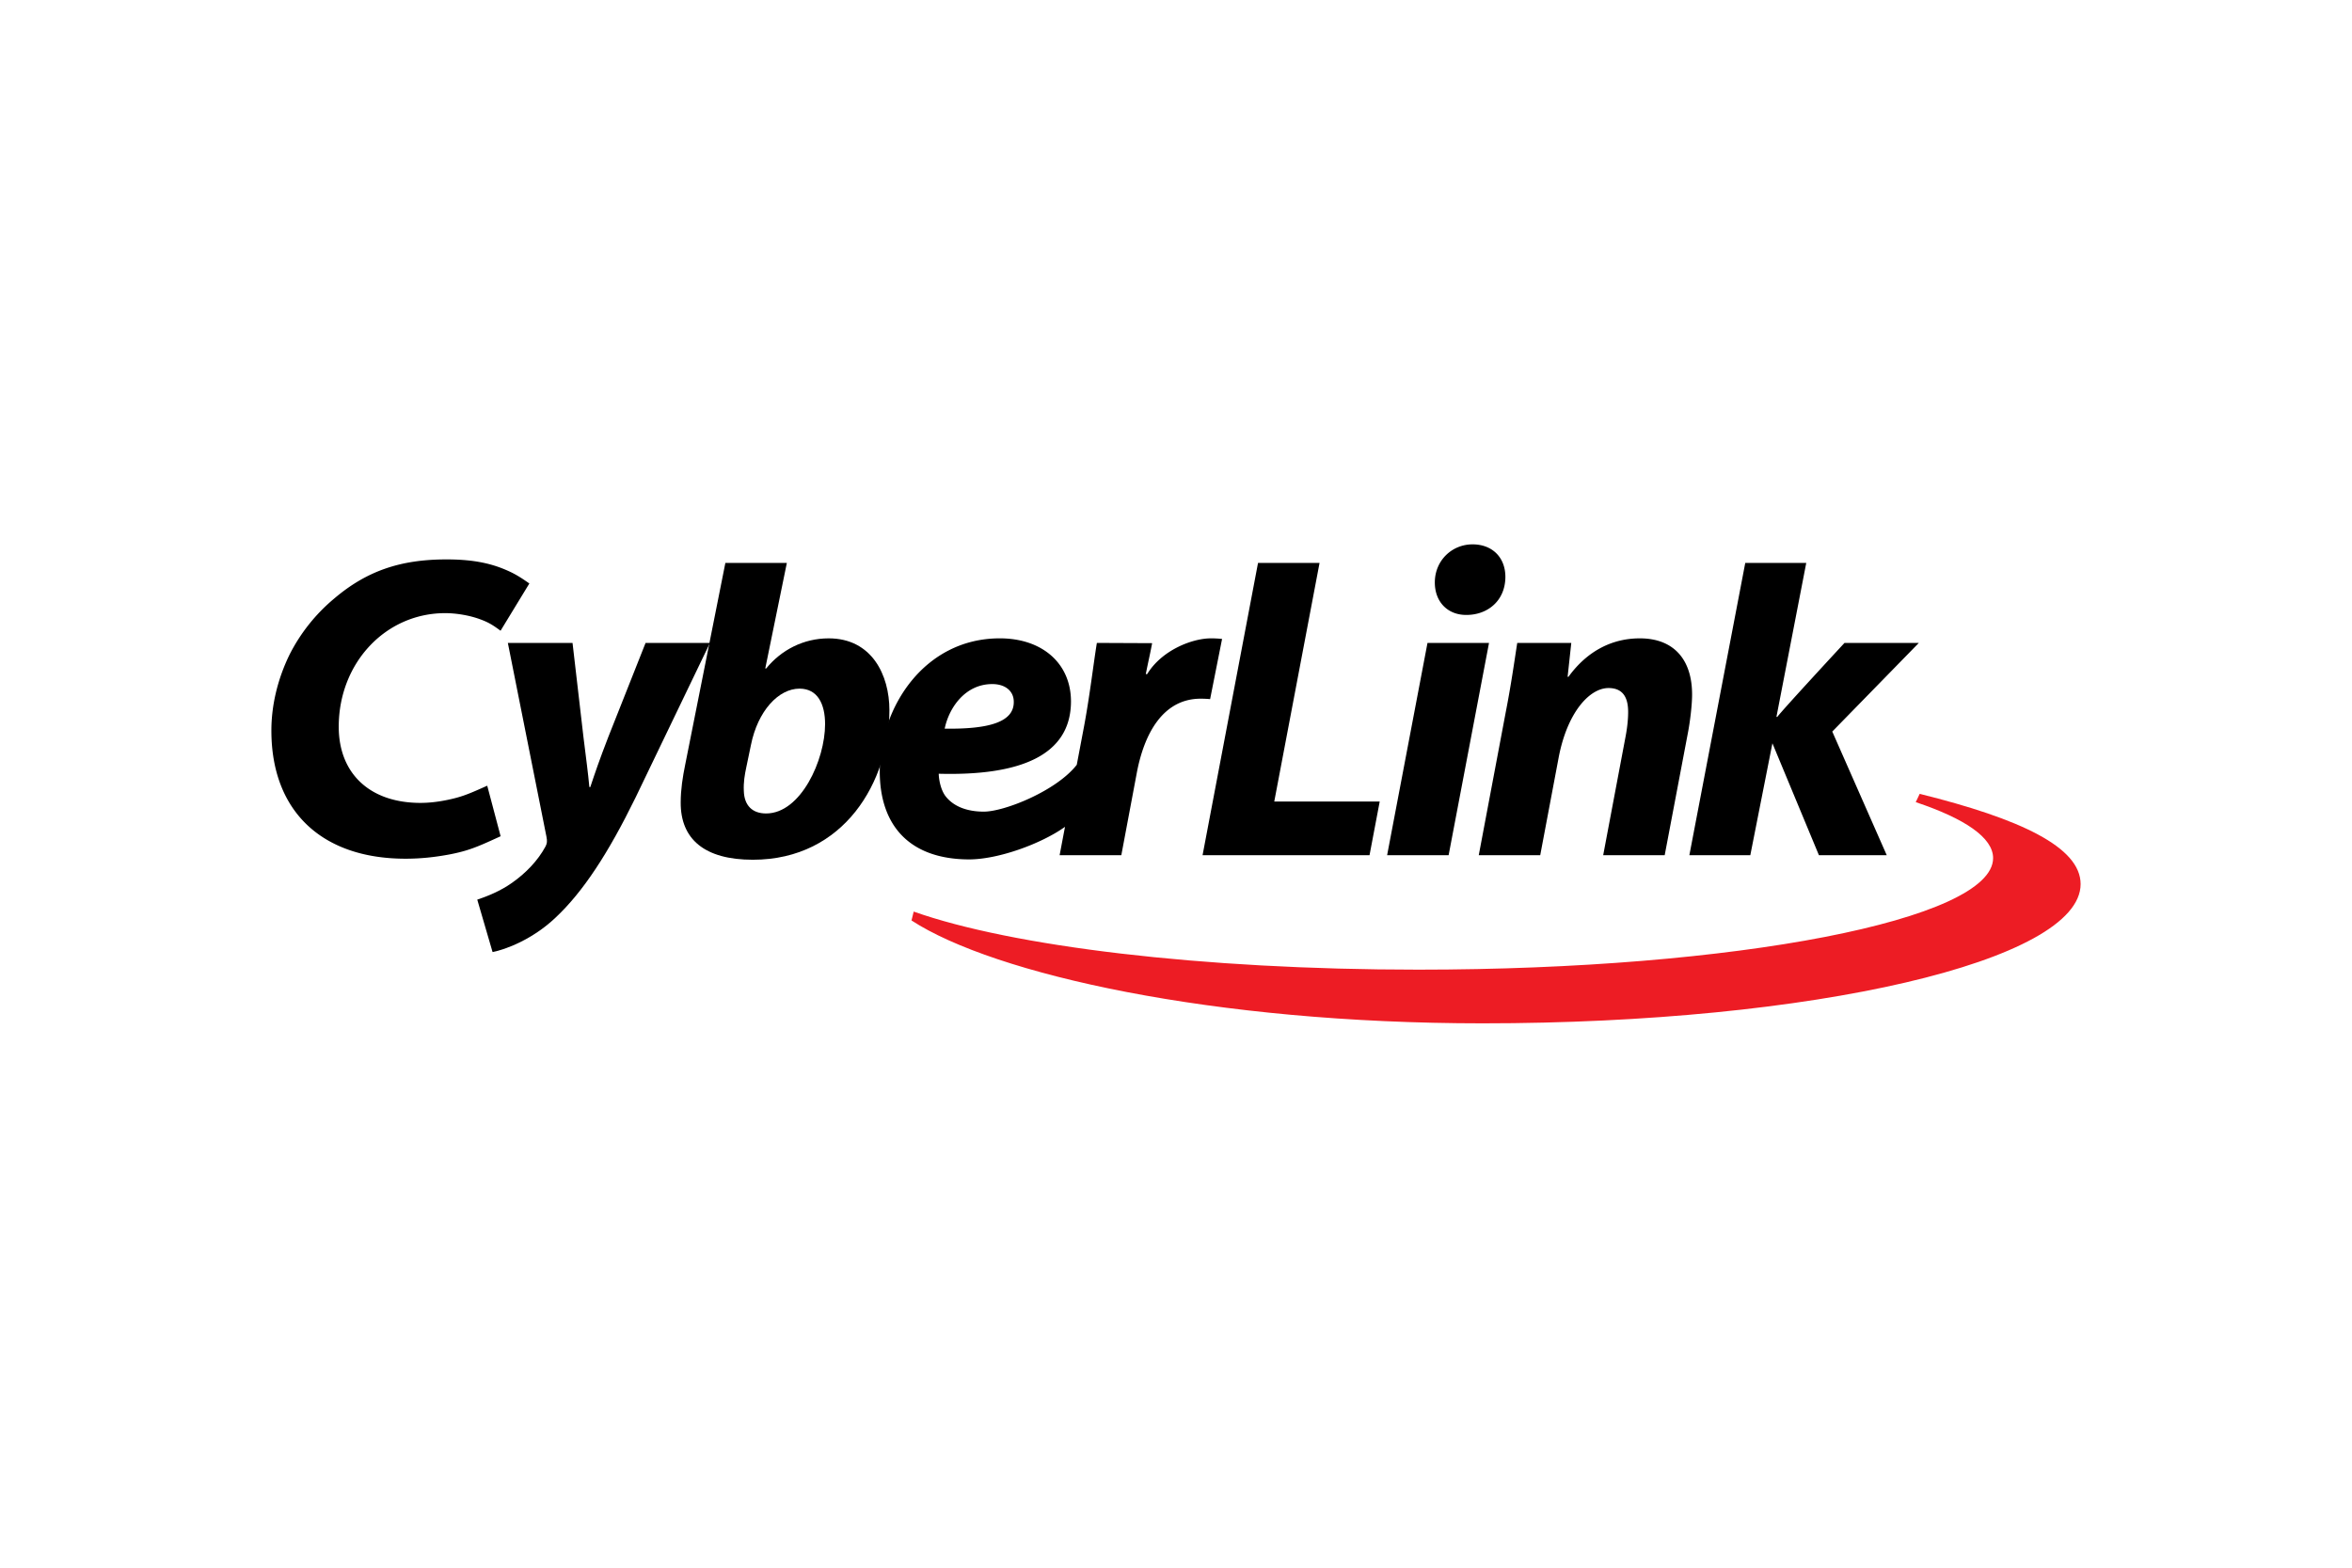
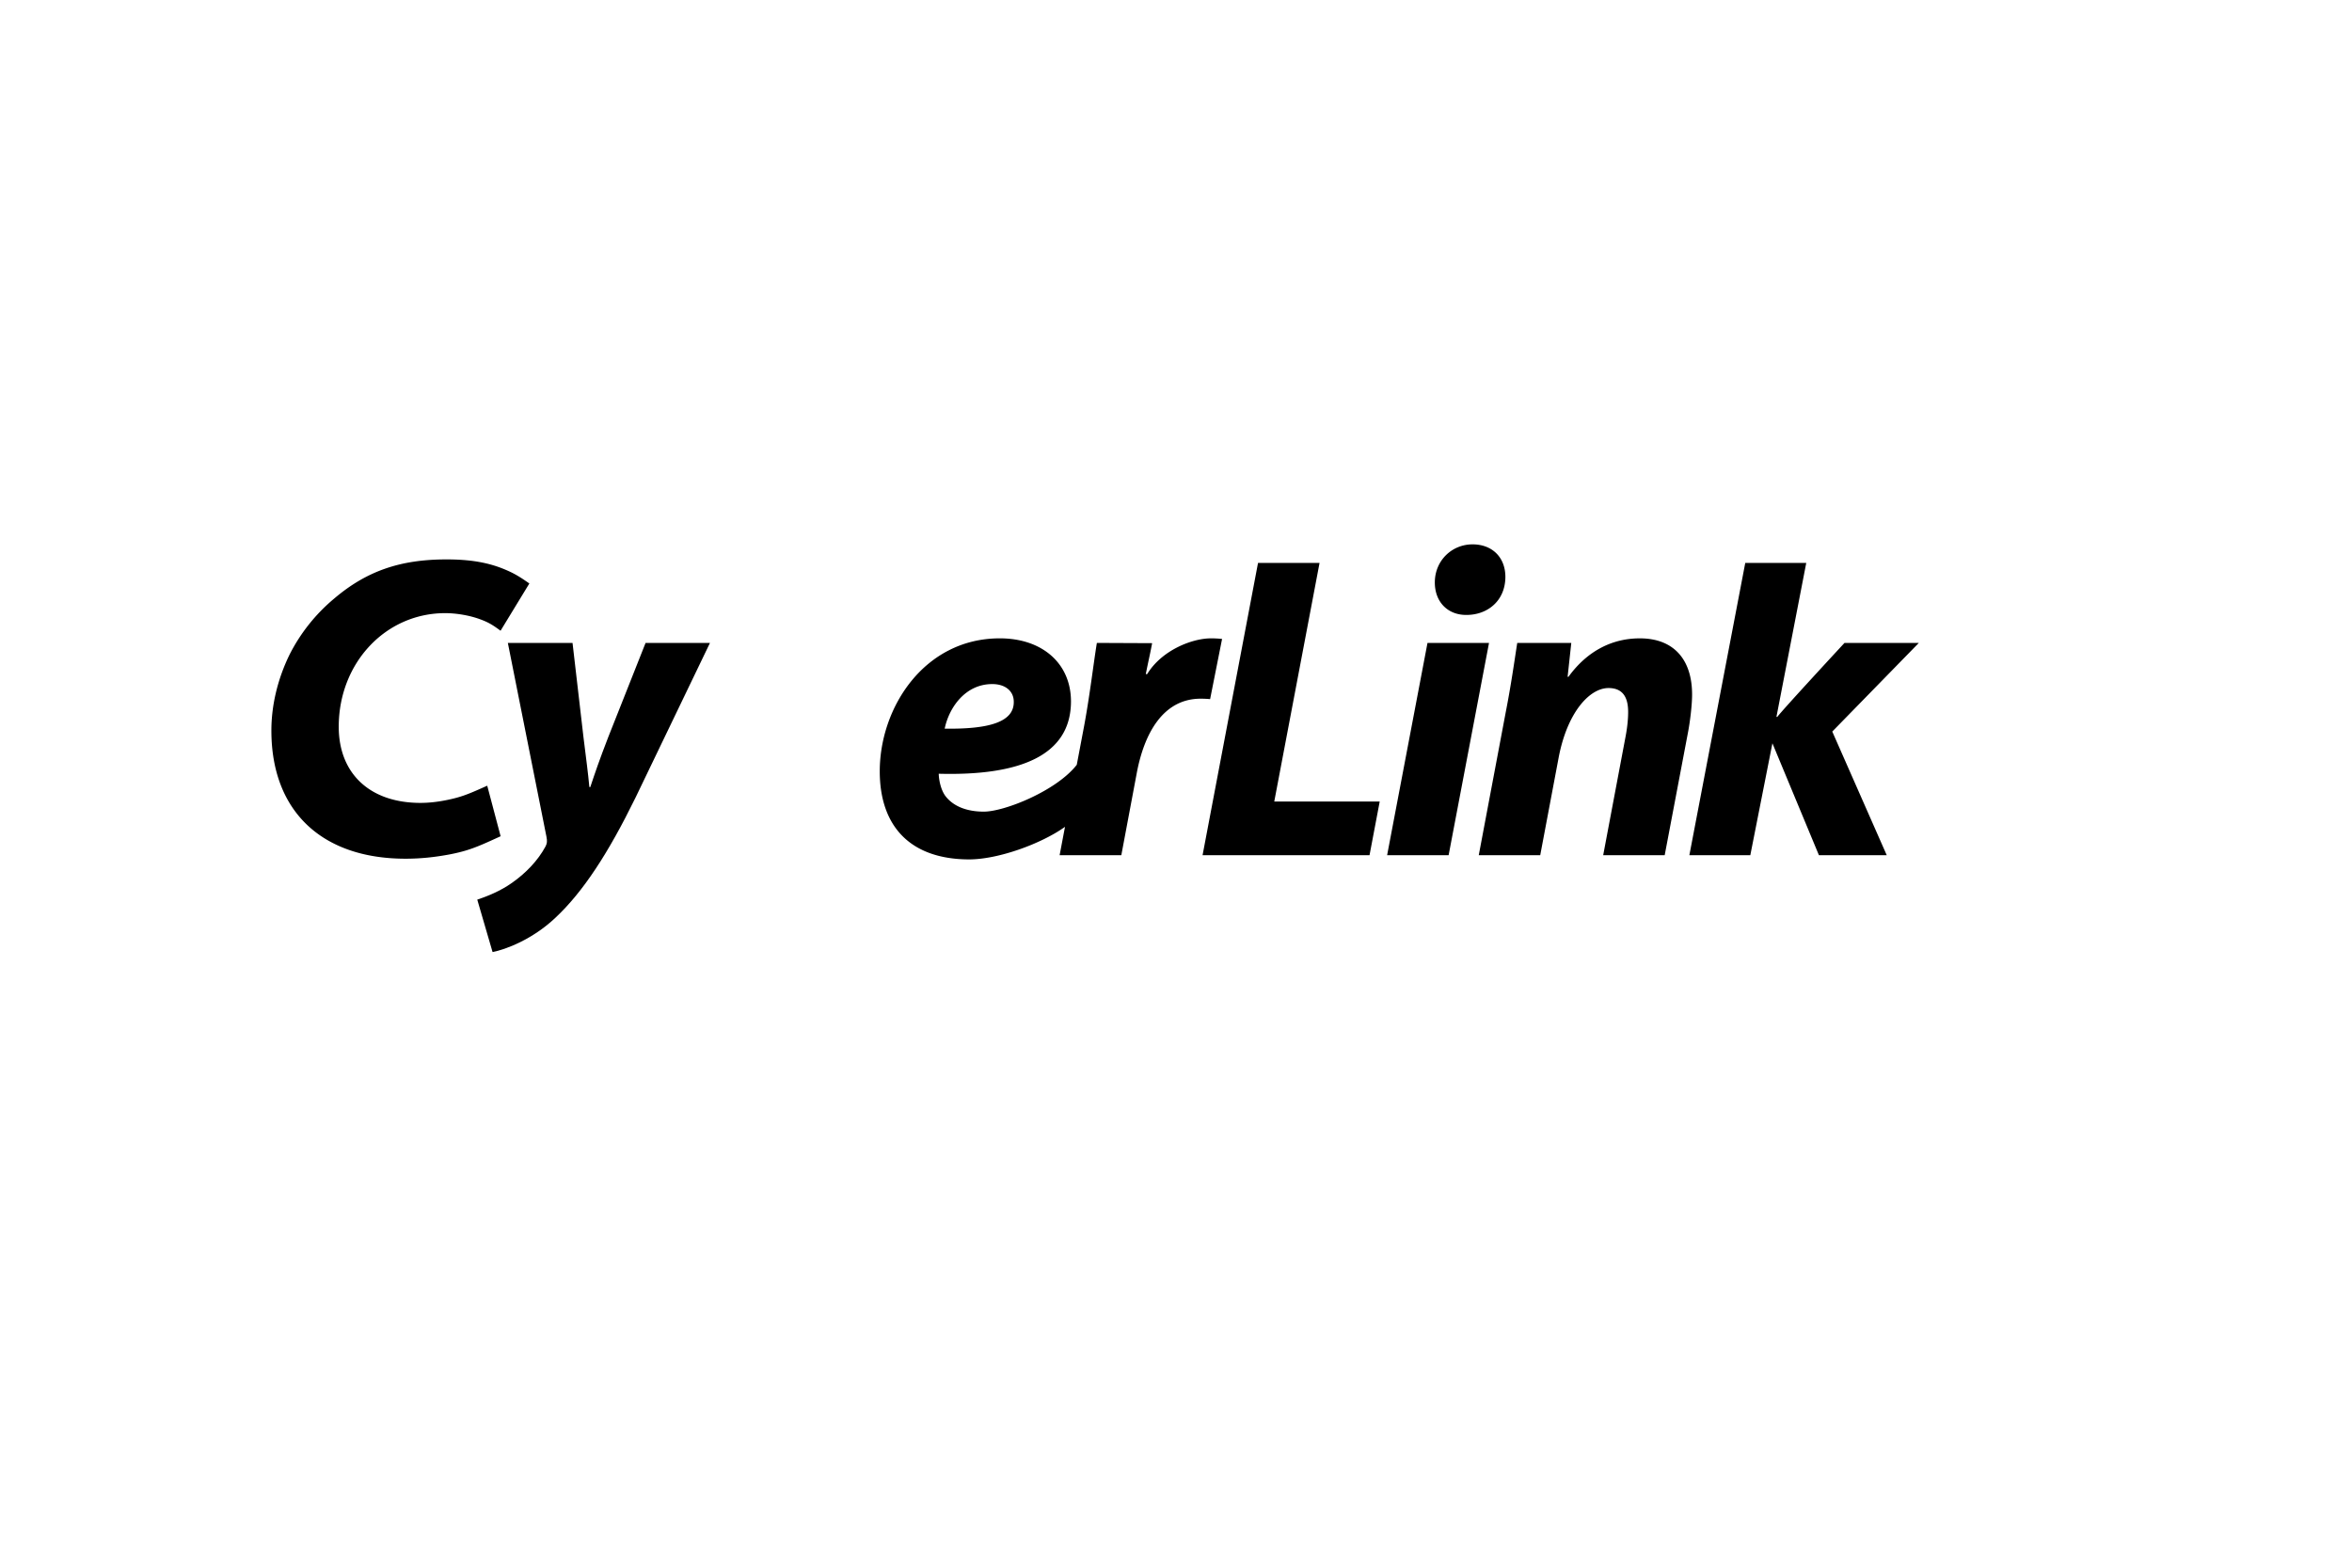
<svg xmlns="http://www.w3.org/2000/svg" height="800" width="1200" viewBox="-95.319 -42.067 826.102 252.4">
  <path d="M105.774 34.625l3.82 32.926c.953 7.598 1.641 12.883 2.094 17.715h.328c1.594-4.793 3.219-9.598 6.352-17.672l13.063-32.969h22.617l-26.156 54.363c-9.5 19.403-18.352 33.043-28.125 42.184-7.977 7.578-17.492 11.18-22.078 12.051l-5.375-18.41c3.477-1.156 8.109-3 12.188-5.895 4.93-3.449 9.117-7.863 11.734-12.699.617-1.113.688-1.977.375-3.535L83.056 34.625z" />
-   <path d="M181.048 6.524l-7.578 37.063.313.023c5.305-6.531 13.125-10.59 21.969-10.59 15.141 0 21.32 12.891 21.32 25.246 0 24.82-15.742 52.528-47.977 52.528-16.984 0-25.406-7.262-25.328-20.153 0-4.484.711-9.023 1.555-13.125l14.133-70.992zm-14.274 71.937c-.516 2.461-.992 5.098-.836 8.188.148 5.047 2.945 7.891 7.828 7.891 12.203 0 20.711-18.824 20.711-31.387 0-7.051-2.609-12.465-8.984-12.465-7.336 0-14.648 7.766-17.063 19.824z" />
  <path d="M329.993 33.02c-6.508 0-17.227 4.09-22.391 12.566h-.484c1.055-5.25 1.422-6.598 2.234-10.875l-19.414-.086c-1.102 6.625-2.469 18.422-4.484 29.207l-2.578 13.613c-7.102 9.121-25.352 16.453-32.633 16.453-6.188 0-10.875-1.977-13.578-5.586-1.57-2.203-2.227-5.605-2.273-7.727 28.367.766 46.453-6.297 46.453-25.469-.047-13.309-10.094-22.098-25-22.098-26.453 0-42.164 24.215-42.164 46.707 0 18.911 10.297 30.821 31.156 30.954 10.391.07 25.648-5.531 33.906-11.445l-1.891 9.969h21.672l5.406-28.758c2.664-14.273 9.406-26.227 22.469-26.227 1.148 0 2.414.063 3.313.156l4.203-21.148a36.949 36.949 0 00-3.922-.206zM253.18 49.082c4.719 0 7.57 2.566 7.57 6.199v.148c0 6.895-8.445 9.539-24.266 9.313 1.54-7.456 7.275-15.66 16.696-15.66zm93.36-42.55h21.609l-15.906 83.816h37.039l-3.578 18.856h-58.641zm45.344 102.672l14.18-74.579h21.609l-14.188 74.579zm32.187 0l9.477-50.25c1.836-9.34 2.992-17.563 4.039-24.328h18.984l-1.289 11.891h.305c6.697-9.227 15.51-13.496 25.057-13.496 11.977 0 18.359 7.512 18.359 19.738 0 3.527-.641 8.93-1.344 12.805l-8.281 43.641h-21.602l7.938-42.083c.477-2.605.828-5.504.828-8.246 0-4.914-1.711-8.398-6.891-8.398-6.664 0-14.541 8.547-17.549 24.602l-6.438 34.125h-21.593zm73.971 0l19.633-102.68h21.422l-10.469 54.078h.305c2.234-2.914 23.602-25.977 23.602-25.977h26.109l-30.406 31.141 19.133 43.438h-23.82l-16.336-39.321-7.766 39.321zm-78.401-84.411c-6.531 0-11.031-4.637-11-11.473C408.672 5.699 414.618 0 421.899 0c6.93 0 11.539 4.617 11.523 11.477-.055 8.422-6.336 13.316-13.625 13.316zM82.048 8.836c-5.82-2.453-12.164-3.547-20.555-3.547-16.313 0-28.125 4.133-39.477 13.789A62.307 62.307 0 006.43 38.641C2.227 47.211 0 56.461 0 65.43c0 28.18 17.602 45 47.109 45 5.063 0 9.992-.477 15.508-1.508 6.414-1.254 9.555-2.555 16.922-5.938l.977-.445-4.703-17.758-1.367.613c-5.508 2.461-7.875 3.355-12.023 4.258-3.625.789-6.922 1.172-10.07 1.172-17.703 0-28.695-10.254-28.695-26.746-.001-22.382 16.421-39.914 37.382-39.914 4.023 0 8.719.824 12.289 2.16 2.789 1.02 4.32 1.91 7.164 4.023L90.61 13.745c-3.461-2.436-5.492-3.627-8.562-4.909z" />
-   <path d="M578.94 87.649c35.367 8.758 56.523 18.727 56.523 31.7 0 27.016-94.039 48.918-210.041 48.918-94.711 0-171.516-17.223-200.586-36.137l.766-3.121c34.281 12.148 100.797 20.398 177.234 20.398 111.51 0 201.893-17.547 201.893-39.191 0-7.16-9.891-13.875-27.172-19.653z" fill="#ED1C24" />
</svg>